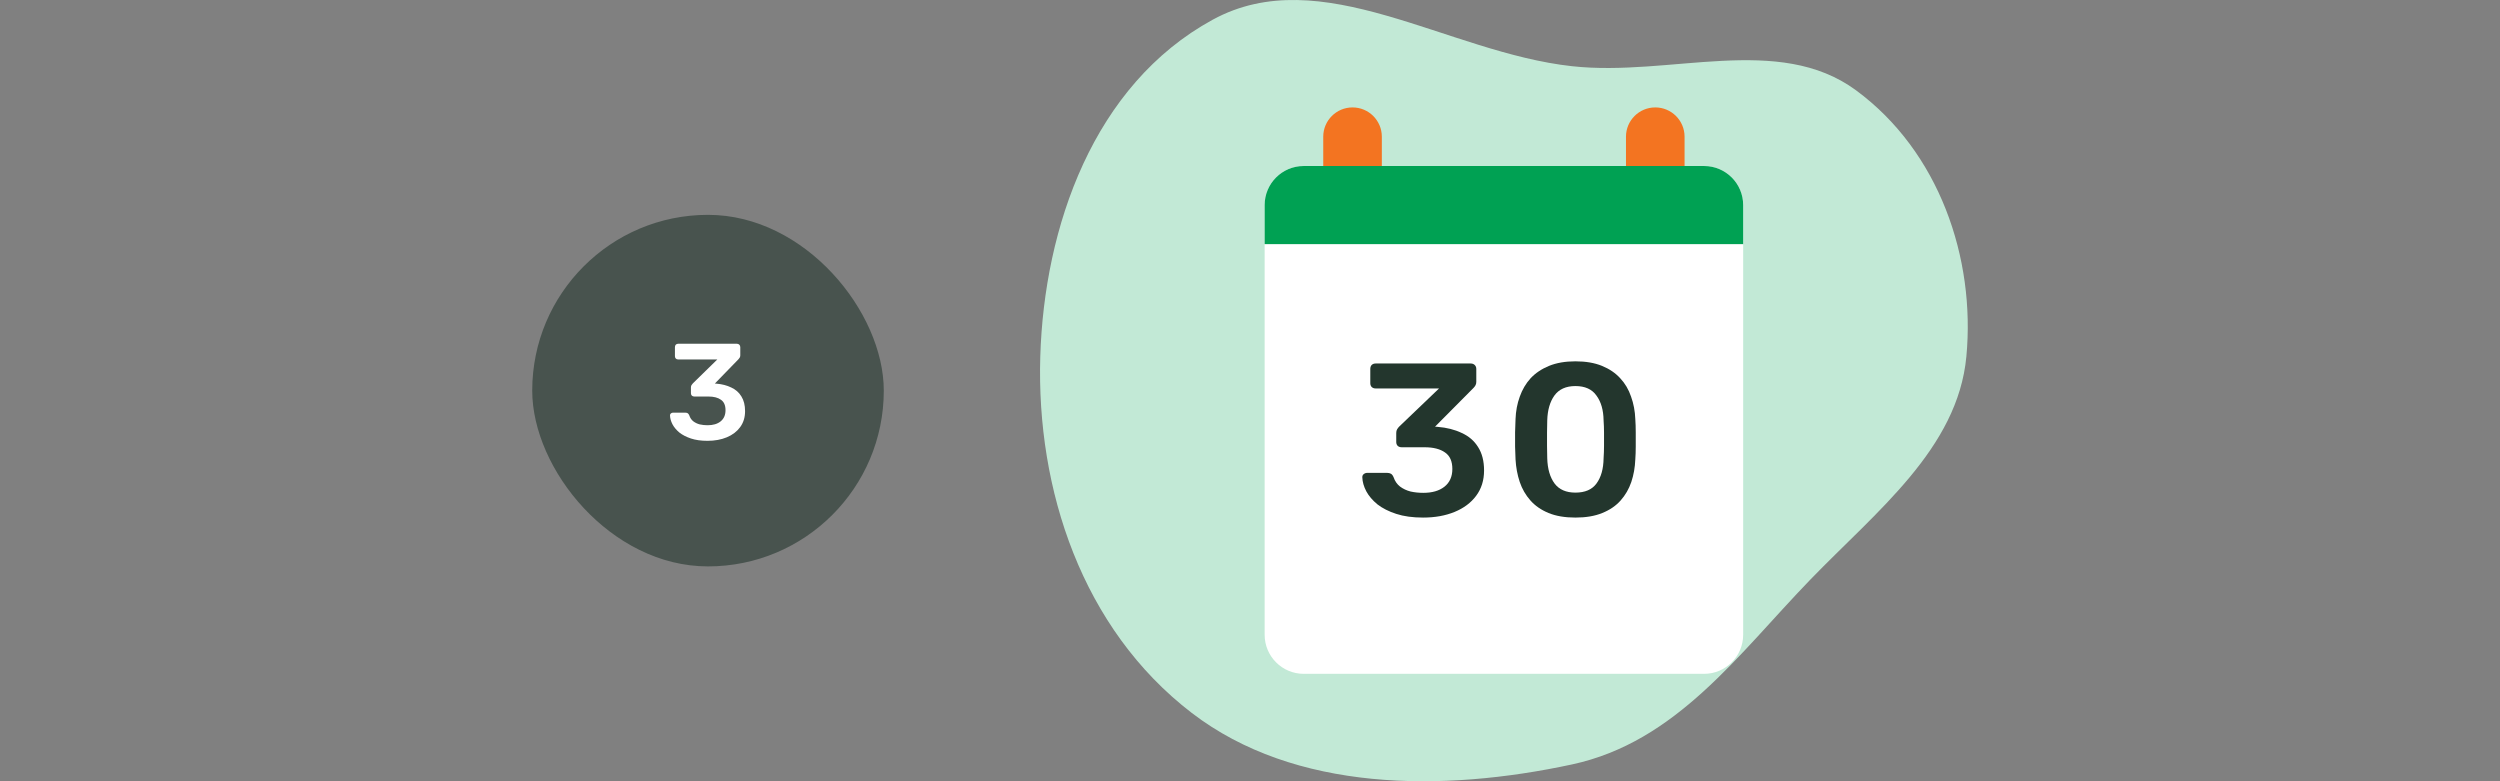
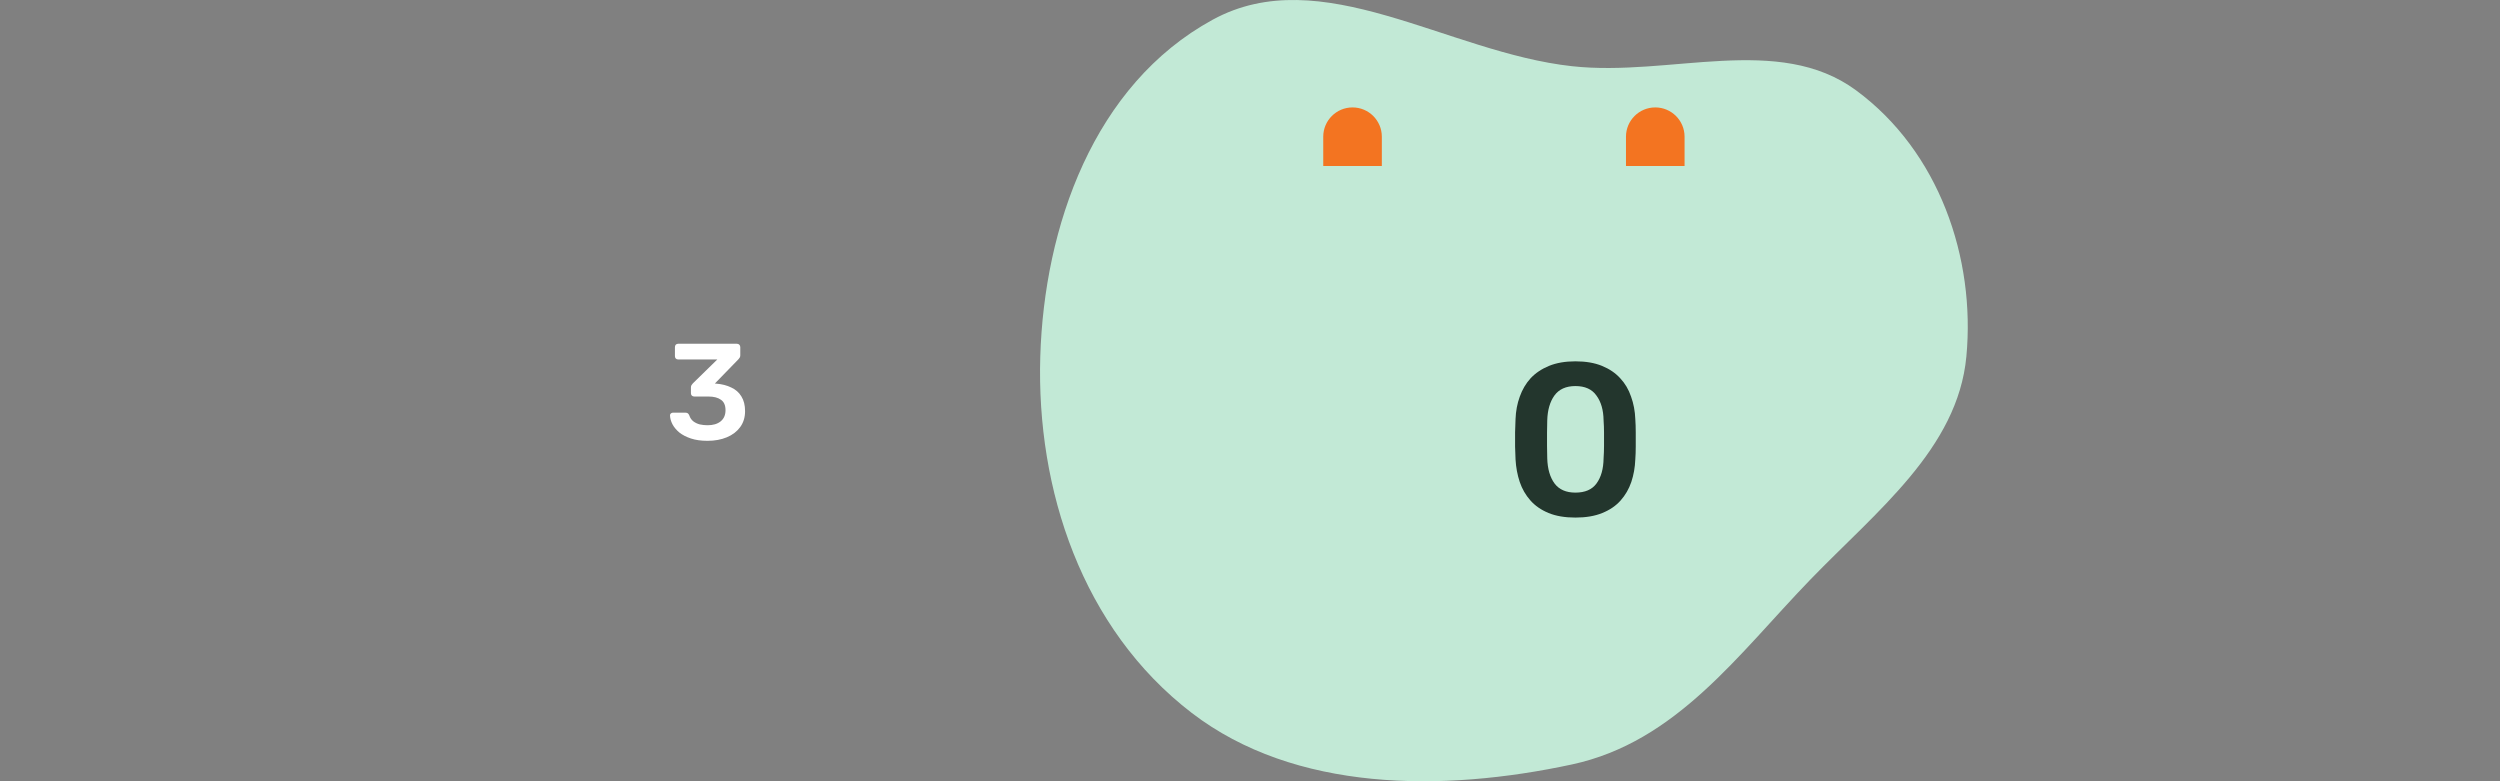
<svg xmlns="http://www.w3.org/2000/svg" width="256" height="80" viewBox="0 0 256 80" fill="none">
  <rect x="0" y="0" width="256" height="80" fill="#808080" stroke="none" />
-   <rect x="54.5" y="22" width="36" height="36" rx="18" fill="#23362D" fill-opacity="0.6" />
  <path d="M72.445 45.14C71.791 45.14 71.227 45.061 70.751 44.902C70.275 44.743 69.878 44.538 69.561 44.286C69.253 44.025 69.019 43.745 68.861 43.446C68.702 43.138 68.618 42.835 68.609 42.536C68.609 42.452 68.637 42.387 68.693 42.34C68.758 42.284 68.833 42.256 68.917 42.256H70.177C70.27 42.256 70.35 42.275 70.415 42.312C70.48 42.349 70.536 42.424 70.583 42.536C70.667 42.788 70.802 42.989 70.989 43.138C71.185 43.287 71.409 43.395 71.661 43.46C71.913 43.516 72.179 43.544 72.459 43.544C73.019 43.544 73.462 43.413 73.789 43.152C74.125 42.881 74.293 42.499 74.293 42.004C74.293 41.509 74.139 41.155 73.831 40.94C73.523 40.716 73.094 40.604 72.543 40.604H71.101C70.998 40.604 70.914 40.576 70.849 40.52C70.784 40.455 70.751 40.371 70.751 40.268V39.68C70.751 39.587 70.769 39.507 70.807 39.442C70.853 39.367 70.9 39.307 70.947 39.26L73.453 36.81H69.449C69.346 36.81 69.262 36.777 69.197 36.712C69.141 36.647 69.113 36.567 69.113 36.474V35.55C69.113 35.447 69.141 35.363 69.197 35.298C69.262 35.233 69.346 35.2 69.449 35.2H75.455C75.558 35.2 75.641 35.233 75.707 35.298C75.772 35.363 75.805 35.447 75.805 35.55V36.39C75.805 36.474 75.786 36.549 75.749 36.614C75.712 36.679 75.669 36.735 75.623 36.782L73.201 39.274L73.369 39.288C73.938 39.335 74.442 39.465 74.881 39.68C75.329 39.885 75.674 40.189 75.917 40.59C76.169 40.991 76.295 41.495 76.295 42.102C76.295 42.737 76.127 43.283 75.791 43.74C75.464 44.188 75.011 44.533 74.433 44.776C73.854 45.019 73.192 45.14 72.445 45.14Z" fill="white" />
  <path fill-rule="evenodd" clip-rule="evenodd" d="M160.978 6.78C171.028 7.884 182.102 3.392 190.06 9.249C198.562 15.508 202.302 26.41 201.357 36.503C200.474 45.937 192.154 52.342 185.37 59.361C178.004 66.981 171.671 75.975 160.978 78.277C147.689 81.139 132.584 81.095 122.032 73.001C110.792 64.378 106.113 50.11 106.525 36.503C106.926 23.254 111.959 8.689 124.18 2.018C135.304 -4.053 148.193 5.377 160.978 6.78Z" fill="#C2E9D6" />
-   <path d="M129.5 21C129.5 18.791 131.291 17 133.5 17H174.5C176.709 17 178.5 18.791 178.5 21V65C178.5 67.209 176.709 69 174.5 69H133.5C131.291 69 129.5 67.209 129.5 65V21Z" fill="white" />
-   <path d="M129.5 21C129.5 18.791 131.291 17 133.5 17H174.5C176.709 17 178.5 18.791 178.5 21V25H129.5V21Z" fill="#00A153" />
-   <path d="M145.723 53C144.663 53 143.747 52.874 142.975 52.622C142.203 52.37 141.559 52.044 141.044 51.644C140.545 51.23 140.166 50.785 139.909 50.311C139.651 49.822 139.515 49.341 139.5 48.867C139.5 48.733 139.545 48.63 139.636 48.556C139.742 48.467 139.863 48.422 140 48.422H142.044C142.195 48.422 142.324 48.452 142.43 48.511C142.536 48.57 142.627 48.689 142.702 48.867C142.839 49.267 143.058 49.585 143.361 49.822C143.679 50.059 144.042 50.23 144.451 50.333C144.86 50.422 145.291 50.467 145.746 50.467C146.654 50.467 147.373 50.259 147.903 49.844C148.448 49.415 148.721 48.807 148.721 48.022C148.721 47.237 148.471 46.674 147.971 46.333C147.472 45.978 146.775 45.8 145.882 45.8H143.543C143.376 45.8 143.24 45.756 143.134 45.667C143.028 45.563 142.975 45.43 142.975 45.267V44.333C142.975 44.185 143.005 44.059 143.066 43.956C143.141 43.837 143.217 43.741 143.293 43.667L147.358 39.778H140.863C140.696 39.778 140.56 39.726 140.454 39.622C140.363 39.519 140.318 39.393 140.318 39.244V37.778C140.318 37.615 140.363 37.481 140.454 37.378C140.56 37.274 140.696 37.222 140.863 37.222H150.606C150.772 37.222 150.908 37.274 151.014 37.378C151.12 37.481 151.173 37.615 151.173 37.778V39.111C151.173 39.244 151.143 39.363 151.083 39.467C151.022 39.57 150.954 39.659 150.878 39.733L146.949 43.689L147.222 43.711C148.145 43.785 148.963 43.993 149.675 44.333C150.401 44.659 150.961 45.141 151.355 45.778C151.764 46.415 151.968 47.215 151.968 48.178C151.968 49.185 151.696 50.052 151.151 50.778C150.621 51.489 149.886 52.037 148.948 52.422C148.009 52.807 146.934 53 145.723 53Z" fill="#23362D" />
  <path d="M161.323 53C160.248 53 159.332 52.844 158.575 52.533C157.818 52.222 157.197 51.793 156.712 51.244C156.228 50.696 155.864 50.067 155.622 49.356C155.38 48.63 155.236 47.859 155.191 47.044C155.175 46.644 155.16 46.207 155.145 45.733C155.145 45.244 155.145 44.756 155.145 44.267C155.16 43.778 155.175 43.326 155.191 42.911C155.221 42.096 155.365 41.333 155.622 40.622C155.88 39.896 156.25 39.267 156.735 38.733C157.235 38.2 157.863 37.778 158.62 37.467C159.377 37.156 160.278 37 161.323 37C162.382 37 163.291 37.156 164.048 37.467C164.805 37.778 165.426 38.2 165.91 38.733C166.41 39.267 166.781 39.896 167.023 40.622C167.28 41.333 167.424 42.096 167.455 42.911C167.485 43.326 167.5 43.778 167.5 44.267C167.5 44.756 167.5 45.244 167.5 45.733C167.5 46.207 167.485 46.644 167.455 47.044C167.424 47.859 167.288 48.63 167.046 49.356C166.804 50.067 166.44 50.696 165.956 51.244C165.471 51.793 164.843 52.222 164.071 52.533C163.314 52.844 162.398 53 161.323 53ZM161.323 50.444C162.307 50.444 163.026 50.133 163.48 49.511C163.95 48.874 164.192 48.015 164.207 46.933C164.237 46.504 164.252 46.074 164.252 45.644C164.252 45.2 164.252 44.756 164.252 44.311C164.252 43.867 164.237 43.444 164.207 43.044C164.192 41.993 163.95 41.148 163.48 40.511C163.026 39.859 162.307 39.533 161.323 39.533C160.354 39.533 159.634 39.859 159.165 40.511C158.711 41.148 158.469 41.993 158.438 43.044C158.438 43.444 158.431 43.867 158.416 44.311C158.416 44.756 158.416 45.2 158.416 45.644C158.431 46.074 158.438 46.504 158.438 46.933C158.469 48.015 158.718 48.874 159.188 49.511C159.657 50.133 160.369 50.444 161.323 50.444Z" fill="#23362D" />
-   <path d="M135.5 14C135.5 12.343 136.843 11 138.5 11C140.157 11 141.5 12.343 141.5 14V17H135.5V14Z" fill="#F37421" />
+   <path d="M135.5 14C135.5 12.343 136.843 11 138.5 11C140.157 11 141.5 12.343 141.5 14V17H135.5V14" fill="#F37421" />
  <path d="M166.5 14C166.5 12.343 167.843 11 169.5 11C171.157 11 172.5 12.343 172.5 14V17H166.5V14Z" fill="#F37421" />
</svg>